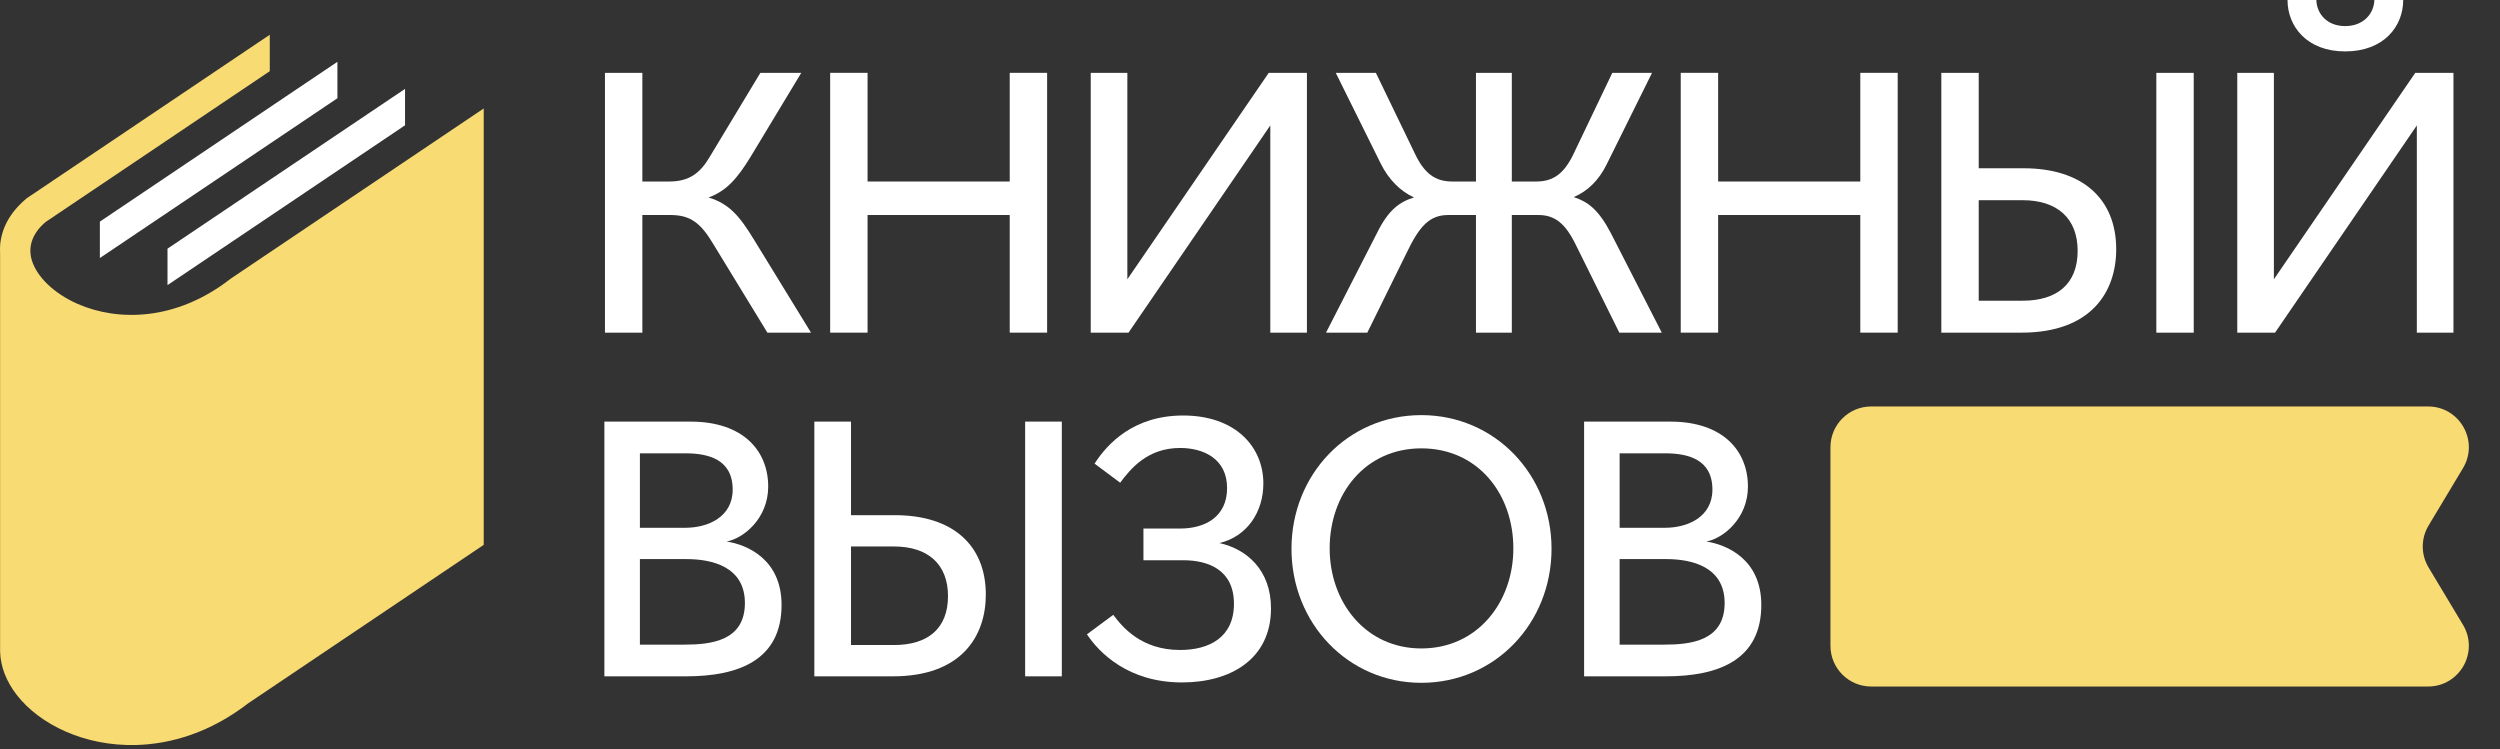
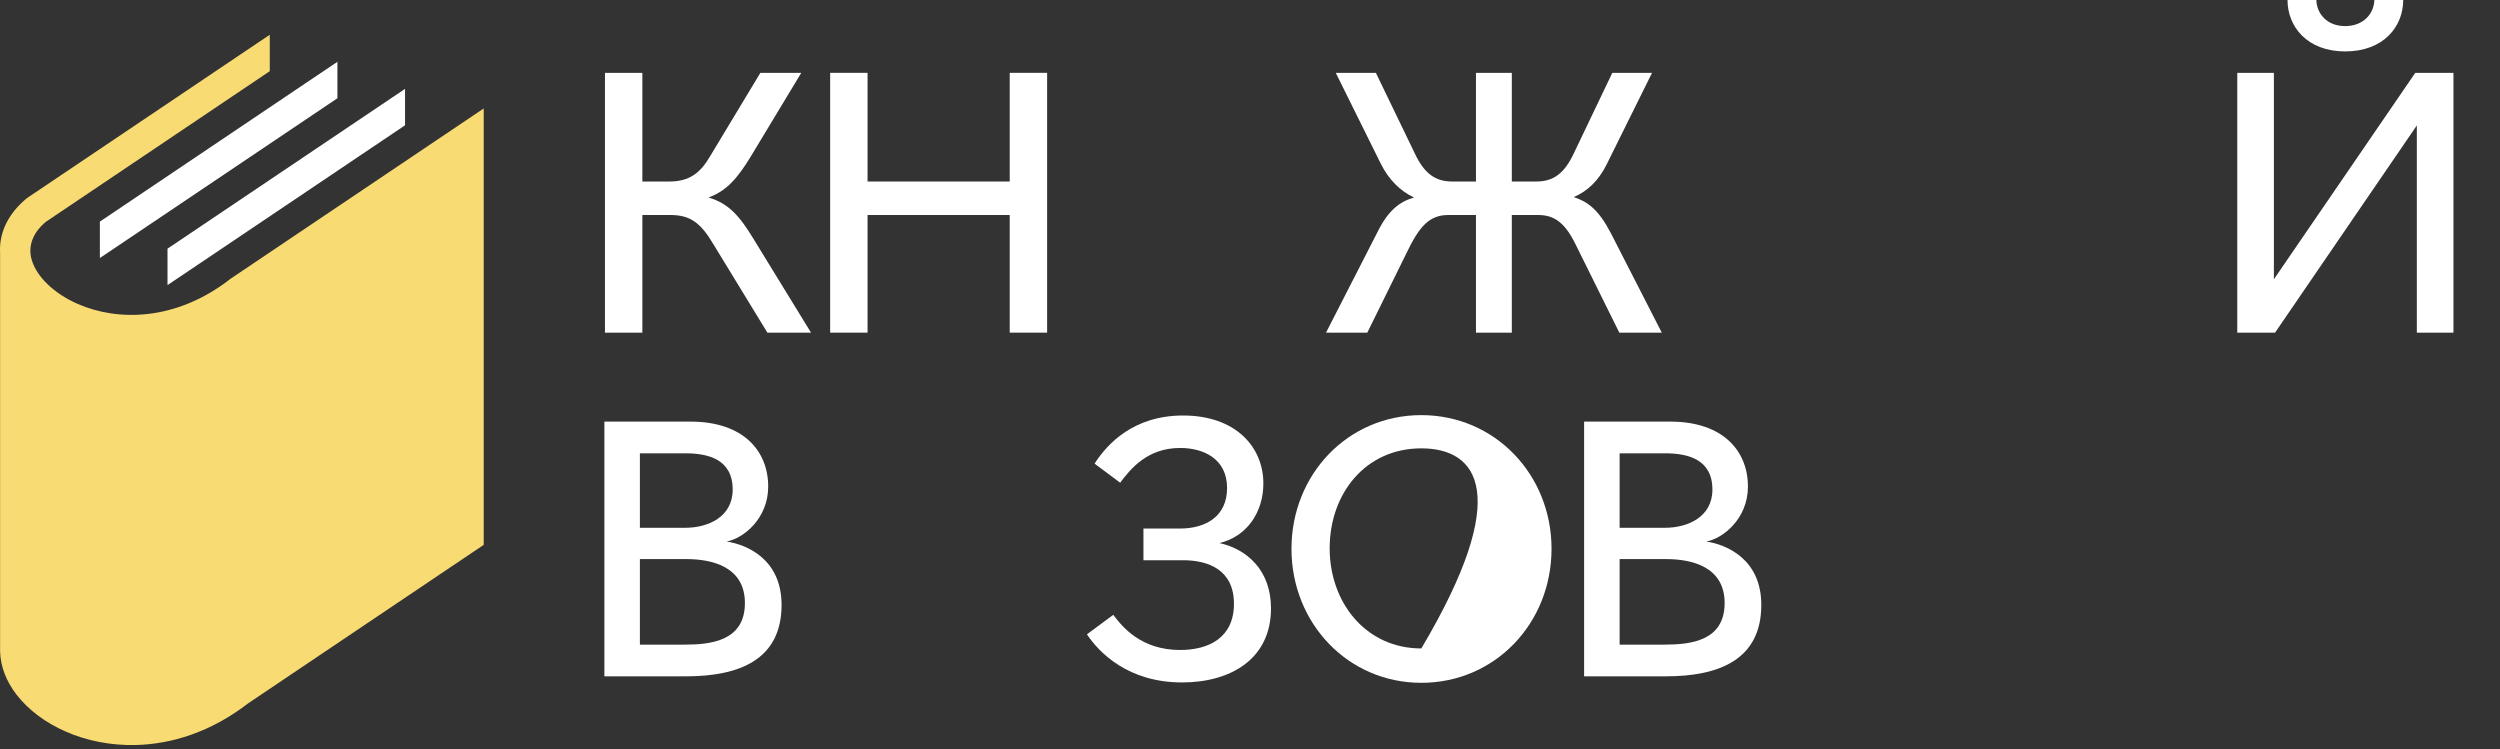
<svg xmlns="http://www.w3.org/2000/svg" width="267" height="80" viewBox="0 0 267 80" fill="none">
  <rect x="0" y="0" width="267" height="80" fill="#333333" stroke="none" />
  <path d="M68.603 35.526H64.61V7.779H68.603V19.386H71.474C73.637 19.386 74.802 18.47 75.842 16.681L81.208 7.779H85.576L80.127 16.806C78.795 18.97 77.631 20.384 75.675 21.091C77.88 21.757 79.003 23.088 80.543 25.625L86.616 35.526H81.957L76.216 26.125C74.843 23.795 73.72 22.963 71.599 22.963H68.603V35.526Z" fill="white" />
  <path d="M88.661 35.526V7.779H92.655V19.386H107.839V7.779H111.832V35.526H107.839V22.963H92.655V35.526H88.661Z" fill="white" />
-   <path d="M139.579 35.526H135.668V13.395L120.526 35.526H116.491V7.779H120.401V29.827L135.502 7.779H139.579V35.526Z" fill="white" />
  <path d="M157.634 7.779H161.462V19.386H164.082C165.913 19.386 167.078 18.512 168.076 16.39L172.194 7.779H176.438L171.612 17.514C170.738 19.302 169.532 20.425 168.076 21.049C169.615 21.549 170.738 22.422 172.028 24.877L177.478 35.526H172.943L168.326 26.208C167.202 23.878 166.079 22.963 164.29 22.963H161.462V35.526H157.634V22.963H154.681C152.684 22.963 151.603 24.128 150.23 26.998L146.028 35.526H141.619L147.068 24.877C148.275 22.422 149.481 21.549 151.02 21.091C149.564 20.425 148.316 19.177 147.484 17.514L142.659 7.779H146.943L151.103 16.39C152.102 18.512 153.267 19.386 155.097 19.386H157.634V7.779Z" fill="white" />
-   <path d="M179.503 35.526V7.779H183.497V19.386H198.681V7.779H202.674V35.526H198.681V22.963H183.497V35.526H179.503Z" fill="white" />
-   <path d="M230.296 7.779H234.29V35.526H230.296V7.779ZM211.327 21.382V32.115H216.027C219.688 32.115 221.893 30.326 221.893 26.79C221.893 23.296 219.688 21.382 216.027 21.382H211.327ZM207.333 7.779H211.327V17.971H216.11C222.434 17.971 226.011 21.258 226.011 26.624C226.011 31.158 223.349 35.526 215.902 35.526H207.333V7.779Z" fill="white" />
  <path d="M262.029 35.526H258.118V13.395L242.976 35.526H238.941V7.779H242.851V29.827L257.952 7.779H262.029V35.526ZM244.307 0H247.385C247.427 1.456 248.509 2.787 250.464 2.787C252.419 2.787 253.542 1.456 253.584 0H256.662C256.662 2.829 254.582 5.491 250.464 5.491C246.387 5.491 244.307 2.829 244.307 0Z" fill="white" />
  <path d="M64.548 72.232V45.029H73.765C79.393 45.029 82.044 48.169 82.044 51.962C82.044 55.388 79.393 57.509 77.599 57.835C79.76 58.161 83.471 59.711 83.471 64.605C83.471 70.437 78.985 72.232 73.275 72.232H64.548ZM68.341 68.847H73.072C75.886 68.847 79.556 68.48 79.556 64.401C79.556 60.527 76.049 59.711 73.316 59.711H68.341V68.847ZM68.341 56.367H73.194C75.6 56.367 78.251 55.225 78.251 52.288C78.251 49.026 75.6 48.414 73.194 48.414H68.341V56.367Z" fill="white" />
-   <path d="M109.485 45.029H113.401V72.232H109.485V45.029ZM90.888 58.365V68.888H95.496C99.085 68.888 101.247 67.134 101.247 63.667C101.247 60.241 99.085 58.365 95.496 58.365H90.888ZM86.972 45.029H90.888V55.021H95.578C101.777 55.021 105.285 58.243 105.285 63.504C105.285 67.95 102.674 72.232 95.374 72.232H86.972V45.029Z" fill="white" />
  <path d="M122.12 59.833V56.448H126.036C128.727 56.448 131.052 55.184 131.052 52.125C131.052 48.985 128.524 47.843 126.036 47.843C122.528 47.843 120.734 50.086 119.633 51.554L116.9 49.515C118.287 47.353 121.101 44.376 126.362 44.376C131.949 44.376 134.927 47.721 134.927 51.636C134.927 54.695 133.173 57.305 130.236 57.998C133.173 58.651 135.742 60.894 135.742 64.972C135.742 70.397 131.419 72.884 126.24 72.884C120.489 72.884 117.389 69.703 116.084 67.746L118.898 65.665C119.877 66.971 121.876 69.418 126.036 69.418C129.095 69.418 131.786 68.113 131.786 64.483C131.786 60.894 129.095 59.833 126.362 59.833H122.12Z" fill="white" />
-   <path d="M151.797 72.925C143.966 72.925 137.93 66.563 137.93 58.61C137.93 50.698 143.925 44.335 151.797 44.335C159.668 44.335 165.704 50.698 165.704 58.61C165.704 66.563 159.668 72.925 151.797 72.925ZM151.797 69.254C157.792 69.254 161.626 64.32 161.626 58.569C161.626 52.696 157.792 47.884 151.797 47.884C145.842 47.884 142.008 52.696 142.008 58.569C142.008 64.32 145.842 69.254 151.797 69.254Z" fill="white" />
+   <path d="M151.797 72.925C143.966 72.925 137.93 66.563 137.93 58.61C137.93 50.698 143.925 44.335 151.797 44.335C159.668 44.335 165.704 50.698 165.704 58.61C165.704 66.563 159.668 72.925 151.797 72.925ZM151.797 69.254C161.626 52.696 157.792 47.884 151.797 47.884C145.842 47.884 142.008 52.696 142.008 58.569C142.008 64.32 145.842 69.254 151.797 69.254Z" fill="white" />
  <path d="M169.183 72.232V45.029H178.4C184.028 45.029 186.679 48.169 186.679 51.962C186.679 55.388 184.028 57.509 182.234 57.835C184.395 58.161 188.107 59.711 188.107 64.605C188.107 70.437 183.62 72.232 177.911 72.232H169.183ZM172.976 68.847H177.707C180.521 68.847 184.191 68.48 184.191 64.401C184.191 60.527 180.684 59.711 177.951 59.711H172.976V68.847ZM172.976 56.367H177.829C180.235 56.367 182.886 55.225 182.886 52.288C182.886 49.026 180.235 48.414 177.829 48.414H172.976V56.367Z" fill="white" />
-   <path d="M195.492 47.761C195.492 45.359 197.44 43.411 199.842 43.411H259.317C262.698 43.411 264.787 47.1 263.047 50L259.371 56.127C258.544 57.505 258.544 59.226 259.371 60.603L263.047 66.731C264.787 69.631 262.698 73.32 259.317 73.32H199.842C197.44 73.32 195.492 71.372 195.492 68.969V58.365V47.761Z" fill="#F8DB73" />
  <path fill-rule="evenodd" clip-rule="evenodd" d="M17.89 26.557V30.447L19.232 29.547L43.258 13.381V9.494L41.919 10.393L17.89 26.557Z" fill="white" />
  <path fill-rule="evenodd" clip-rule="evenodd" d="M12.007 26.656L36.036 10.492V6.605L34.694 7.502L10.666 23.669V27.556L12.007 26.656Z" fill="white" />
  <path fill-rule="evenodd" clip-rule="evenodd" d="M24.569 29.815C18.792 34.293 12.594 34.336 8.31 32.464C7.009 31.894 5.895 31.154 5.038 30.315C4.231 29.526 3.665 28.665 3.401 27.799C2.984 26.433 3.377 24.963 4.883 23.7L28.812 7.601V3.714L27.47 4.612L2.987 21.085L2.854 21.179C1.009 22.706 0.125 24.476 0.01 26.279V26.306C-0.003 26.557 -0.003 26.807 0.01 27.057V69.54V69.579C0.051 71.204 0.684 72.794 1.785 74.212C3.016 75.799 4.842 77.186 7.054 78.149C9.219 79.089 11.771 79.635 14.508 79.567C18.337 79.472 22.526 78.187 26.505 75.114L50.94 58.675L51.661 58.19V11.583L49.143 13.277L24.659 29.747L24.571 29.81L24.569 29.815Z" fill="#F8DB73" />
</svg>